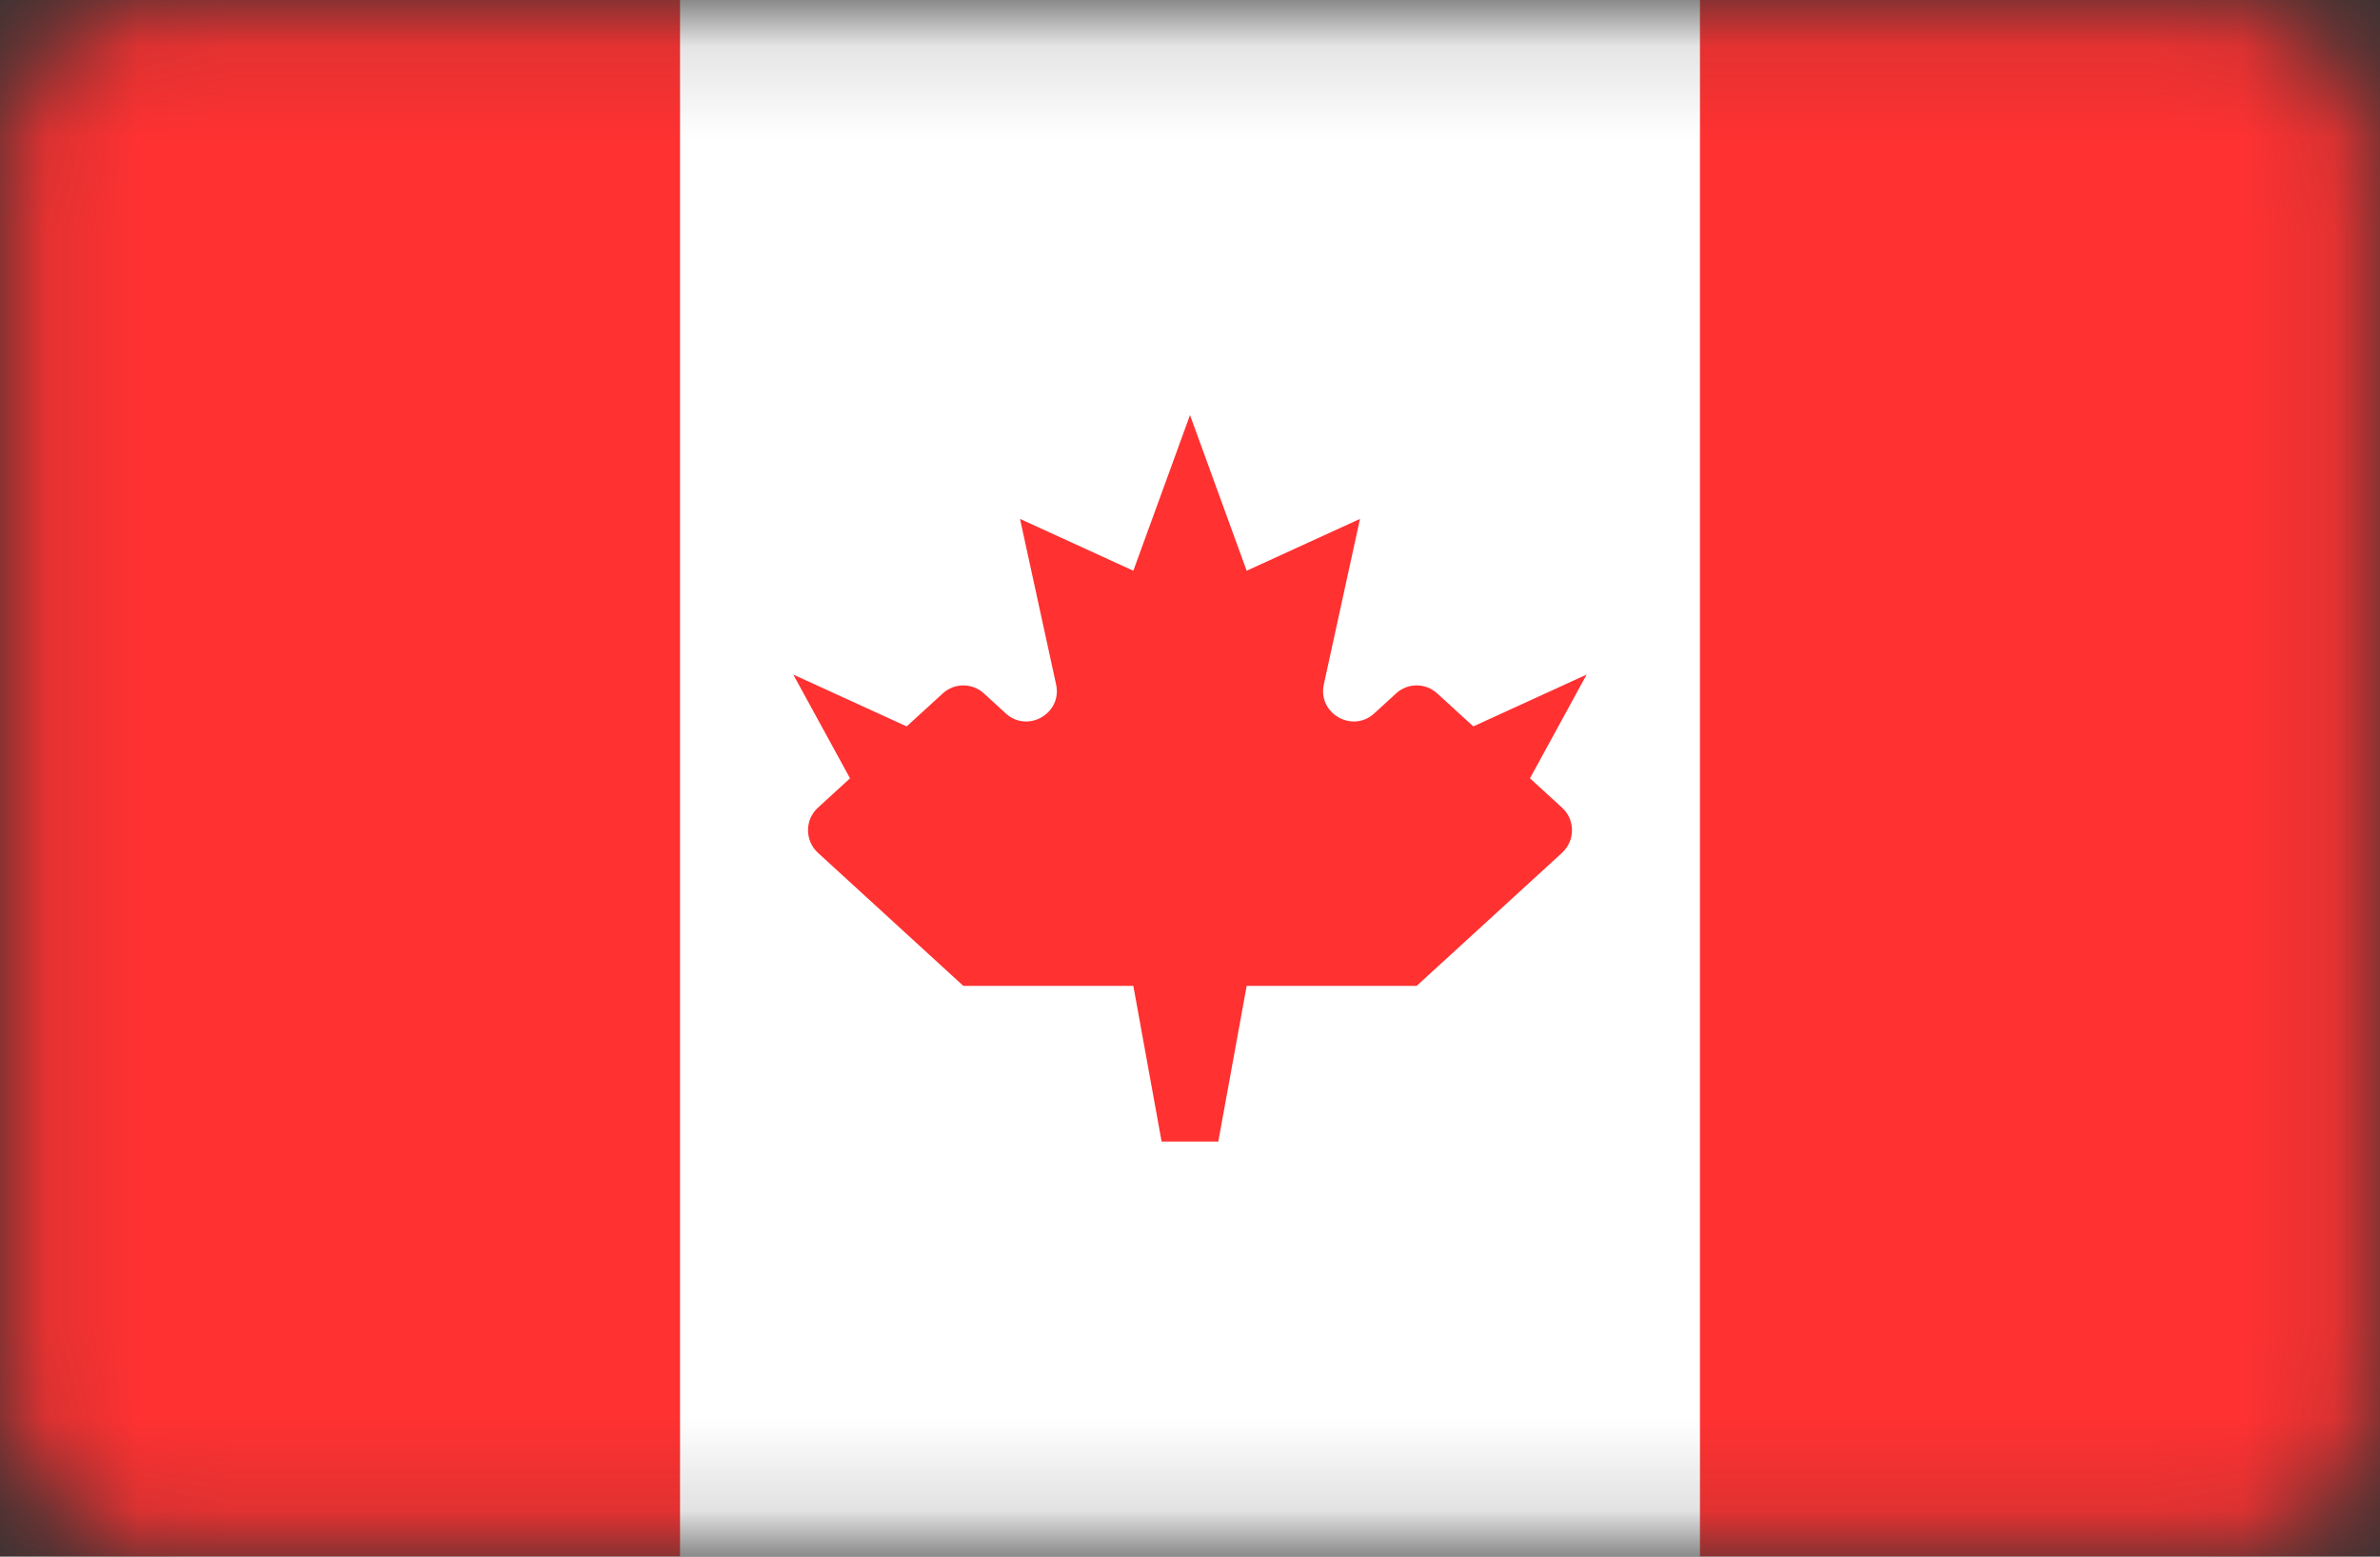
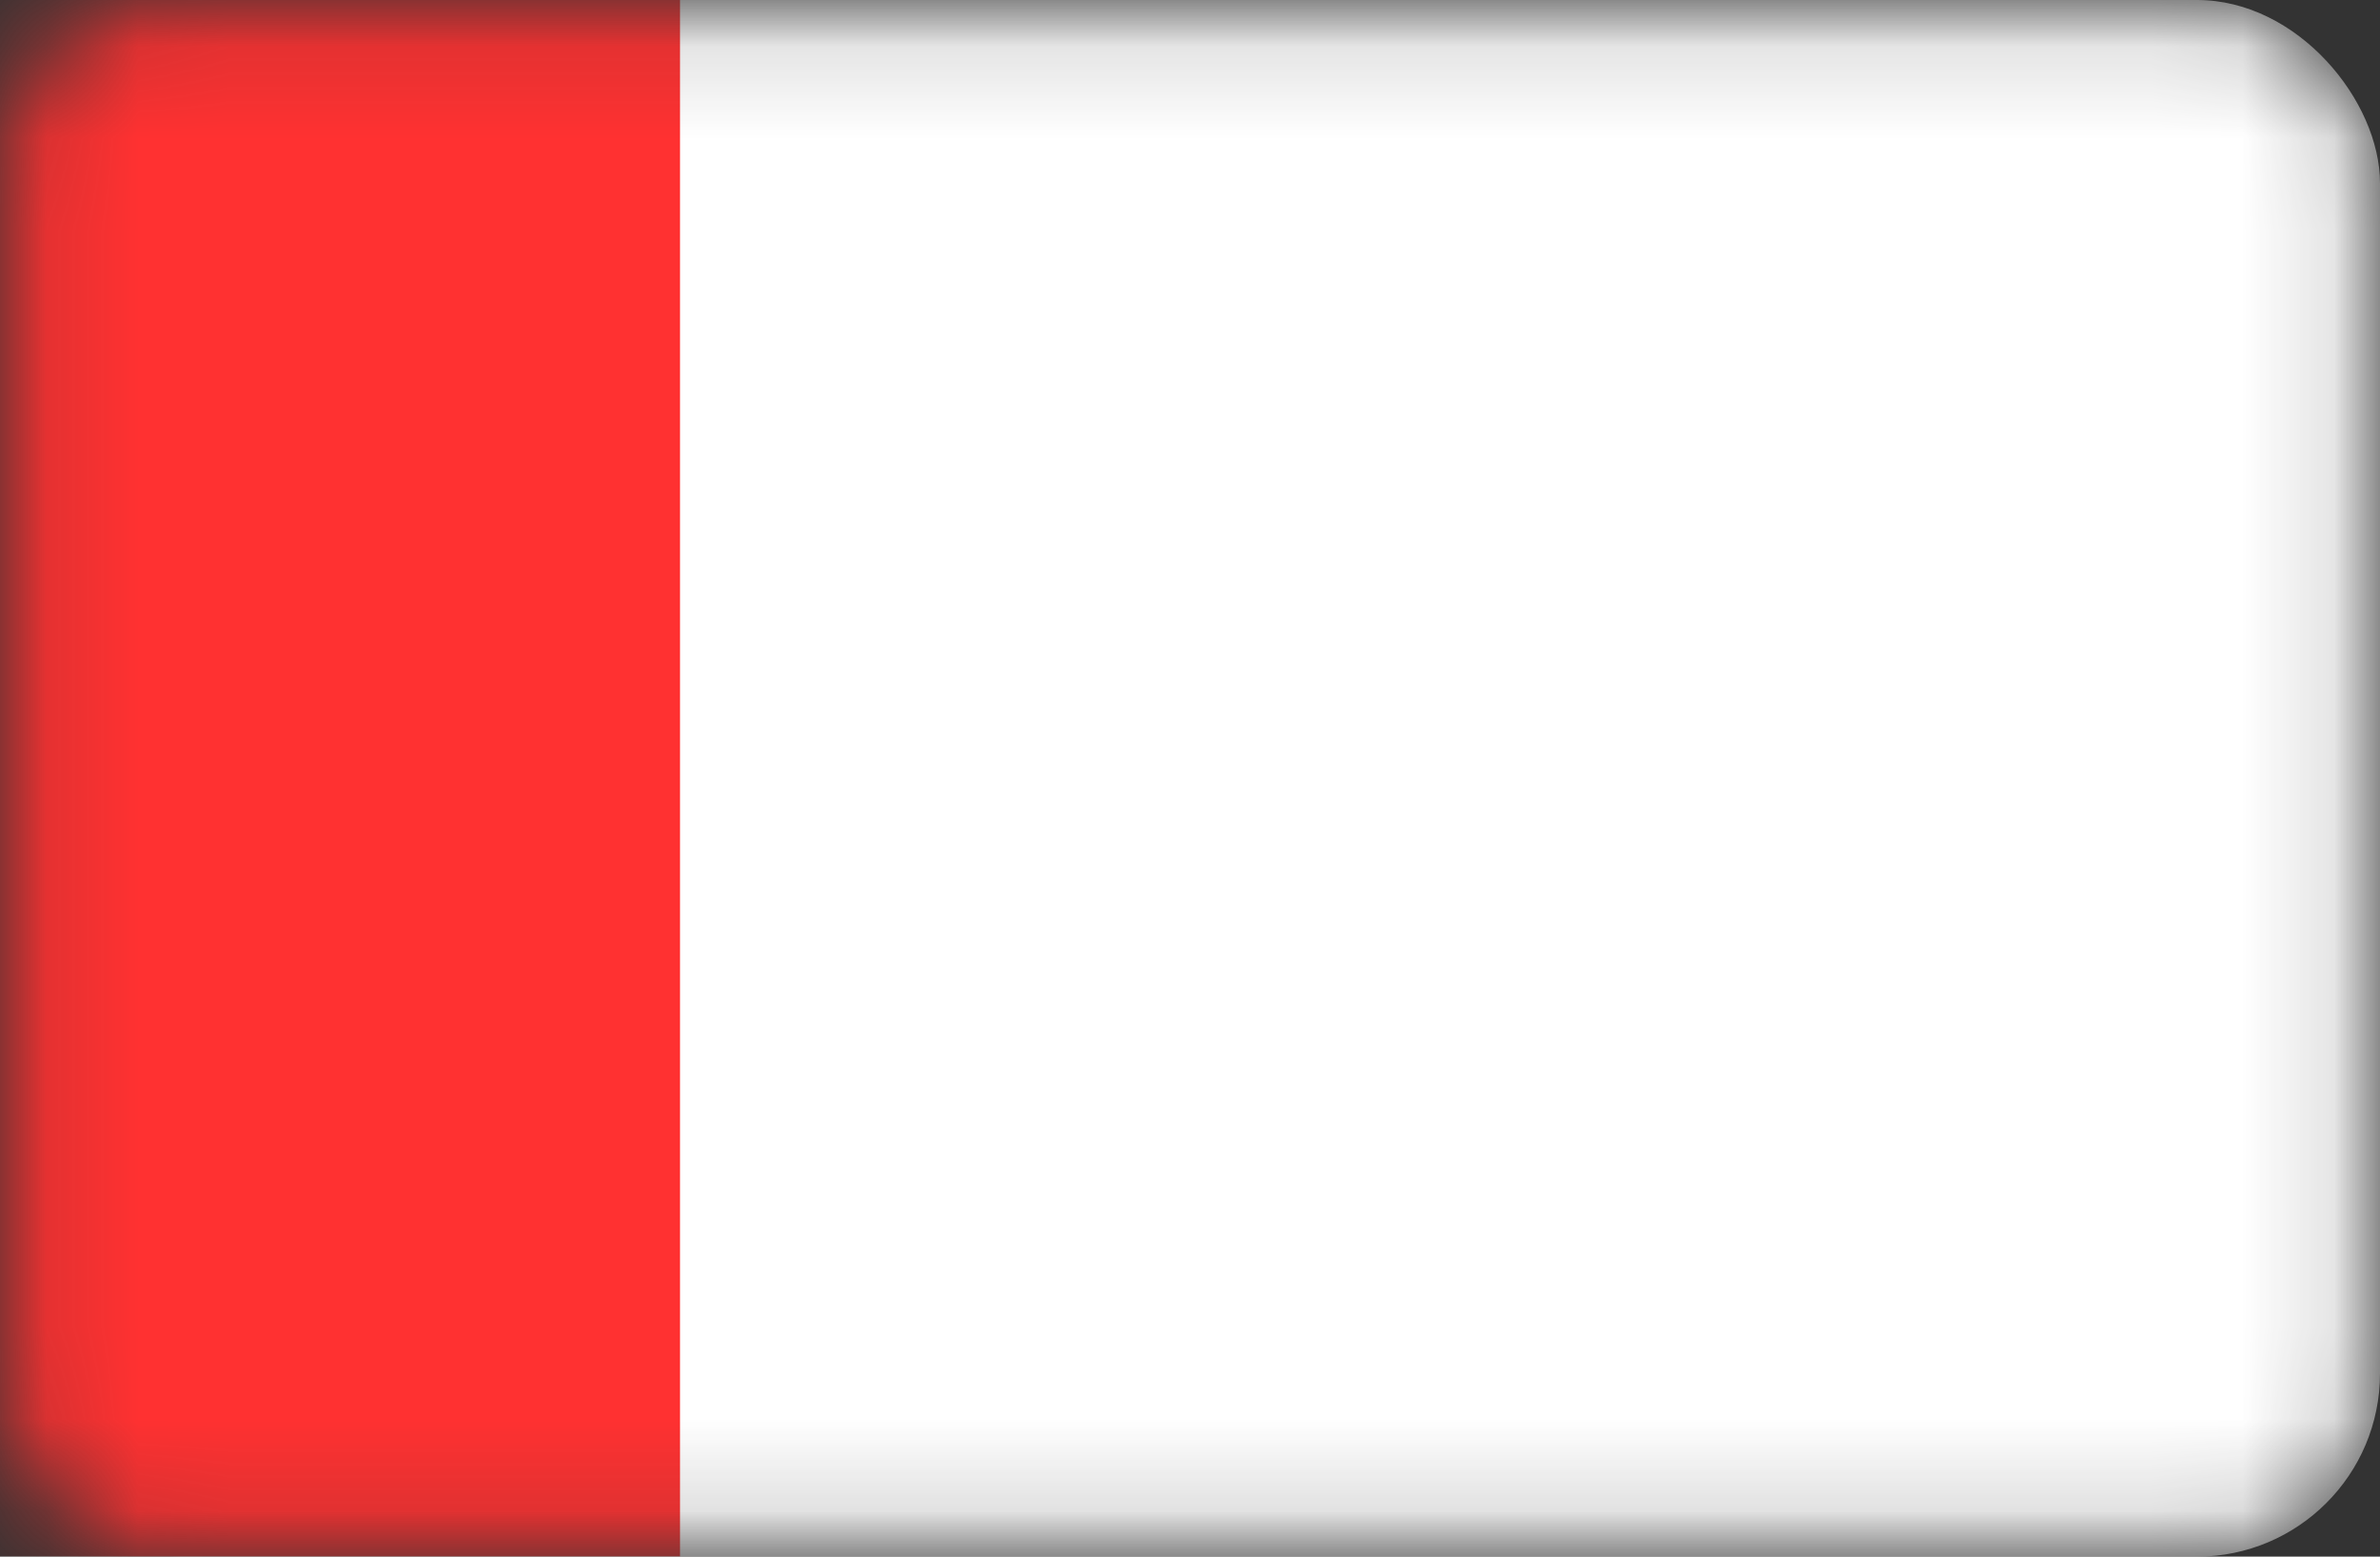
<svg xmlns="http://www.w3.org/2000/svg" width="26" height="17" viewBox="0 0 26 17" fill="none">
  <rect x="0" y="0" width="26" height="17" fill="#333333" stroke="none" />
  <mask id="mask0_2400_277" style="mask-type:alpha" maskUnits="userSpaceOnUse" x="0" y="0" width="26" height="17">
    <rect x="0.25" y="0.25" width="25.5" height="16.5" rx="1.75" fill="white" stroke="white" stroke-width="0.5" />
  </mask>
  <g mask="url(#mask0_2400_277)">
    <rect width="26" height="17" rx="2" fill="white" />
-     <rect x="18.571" width="7.429" height="17" fill="#FF3131" />
    <path fill-rule="evenodd" clip-rule="evenodd" d="M0 17H7.429V0H0V17Z" fill="#FF3131" />
-     <path fill-rule="evenodd" clip-rule="evenodd" d="M15.013 7.791C14.773 8.01 14.393 7.791 14.462 7.474L14.857 5.667L13.619 6.233L13 4.533L12.381 6.233L11.143 5.667L11.537 7.474C11.607 7.791 11.227 8.01 10.987 7.791L10.749 7.573C10.621 7.456 10.426 7.456 10.299 7.573L9.905 7.933L8.666 7.367L9.286 8.5L8.935 8.821C8.791 8.953 8.791 9.18 8.935 9.313L10.524 10.767H12.381L12.69 12.467H13.309L13.619 10.767H15.476L17.065 9.313C17.209 9.18 17.209 8.953 17.065 8.821L16.714 8.5L17.333 7.367L16.095 7.933L15.701 7.573C15.574 7.456 15.378 7.456 15.251 7.573L15.013 7.791Z" fill="#FF3131" />
  </g>
</svg>